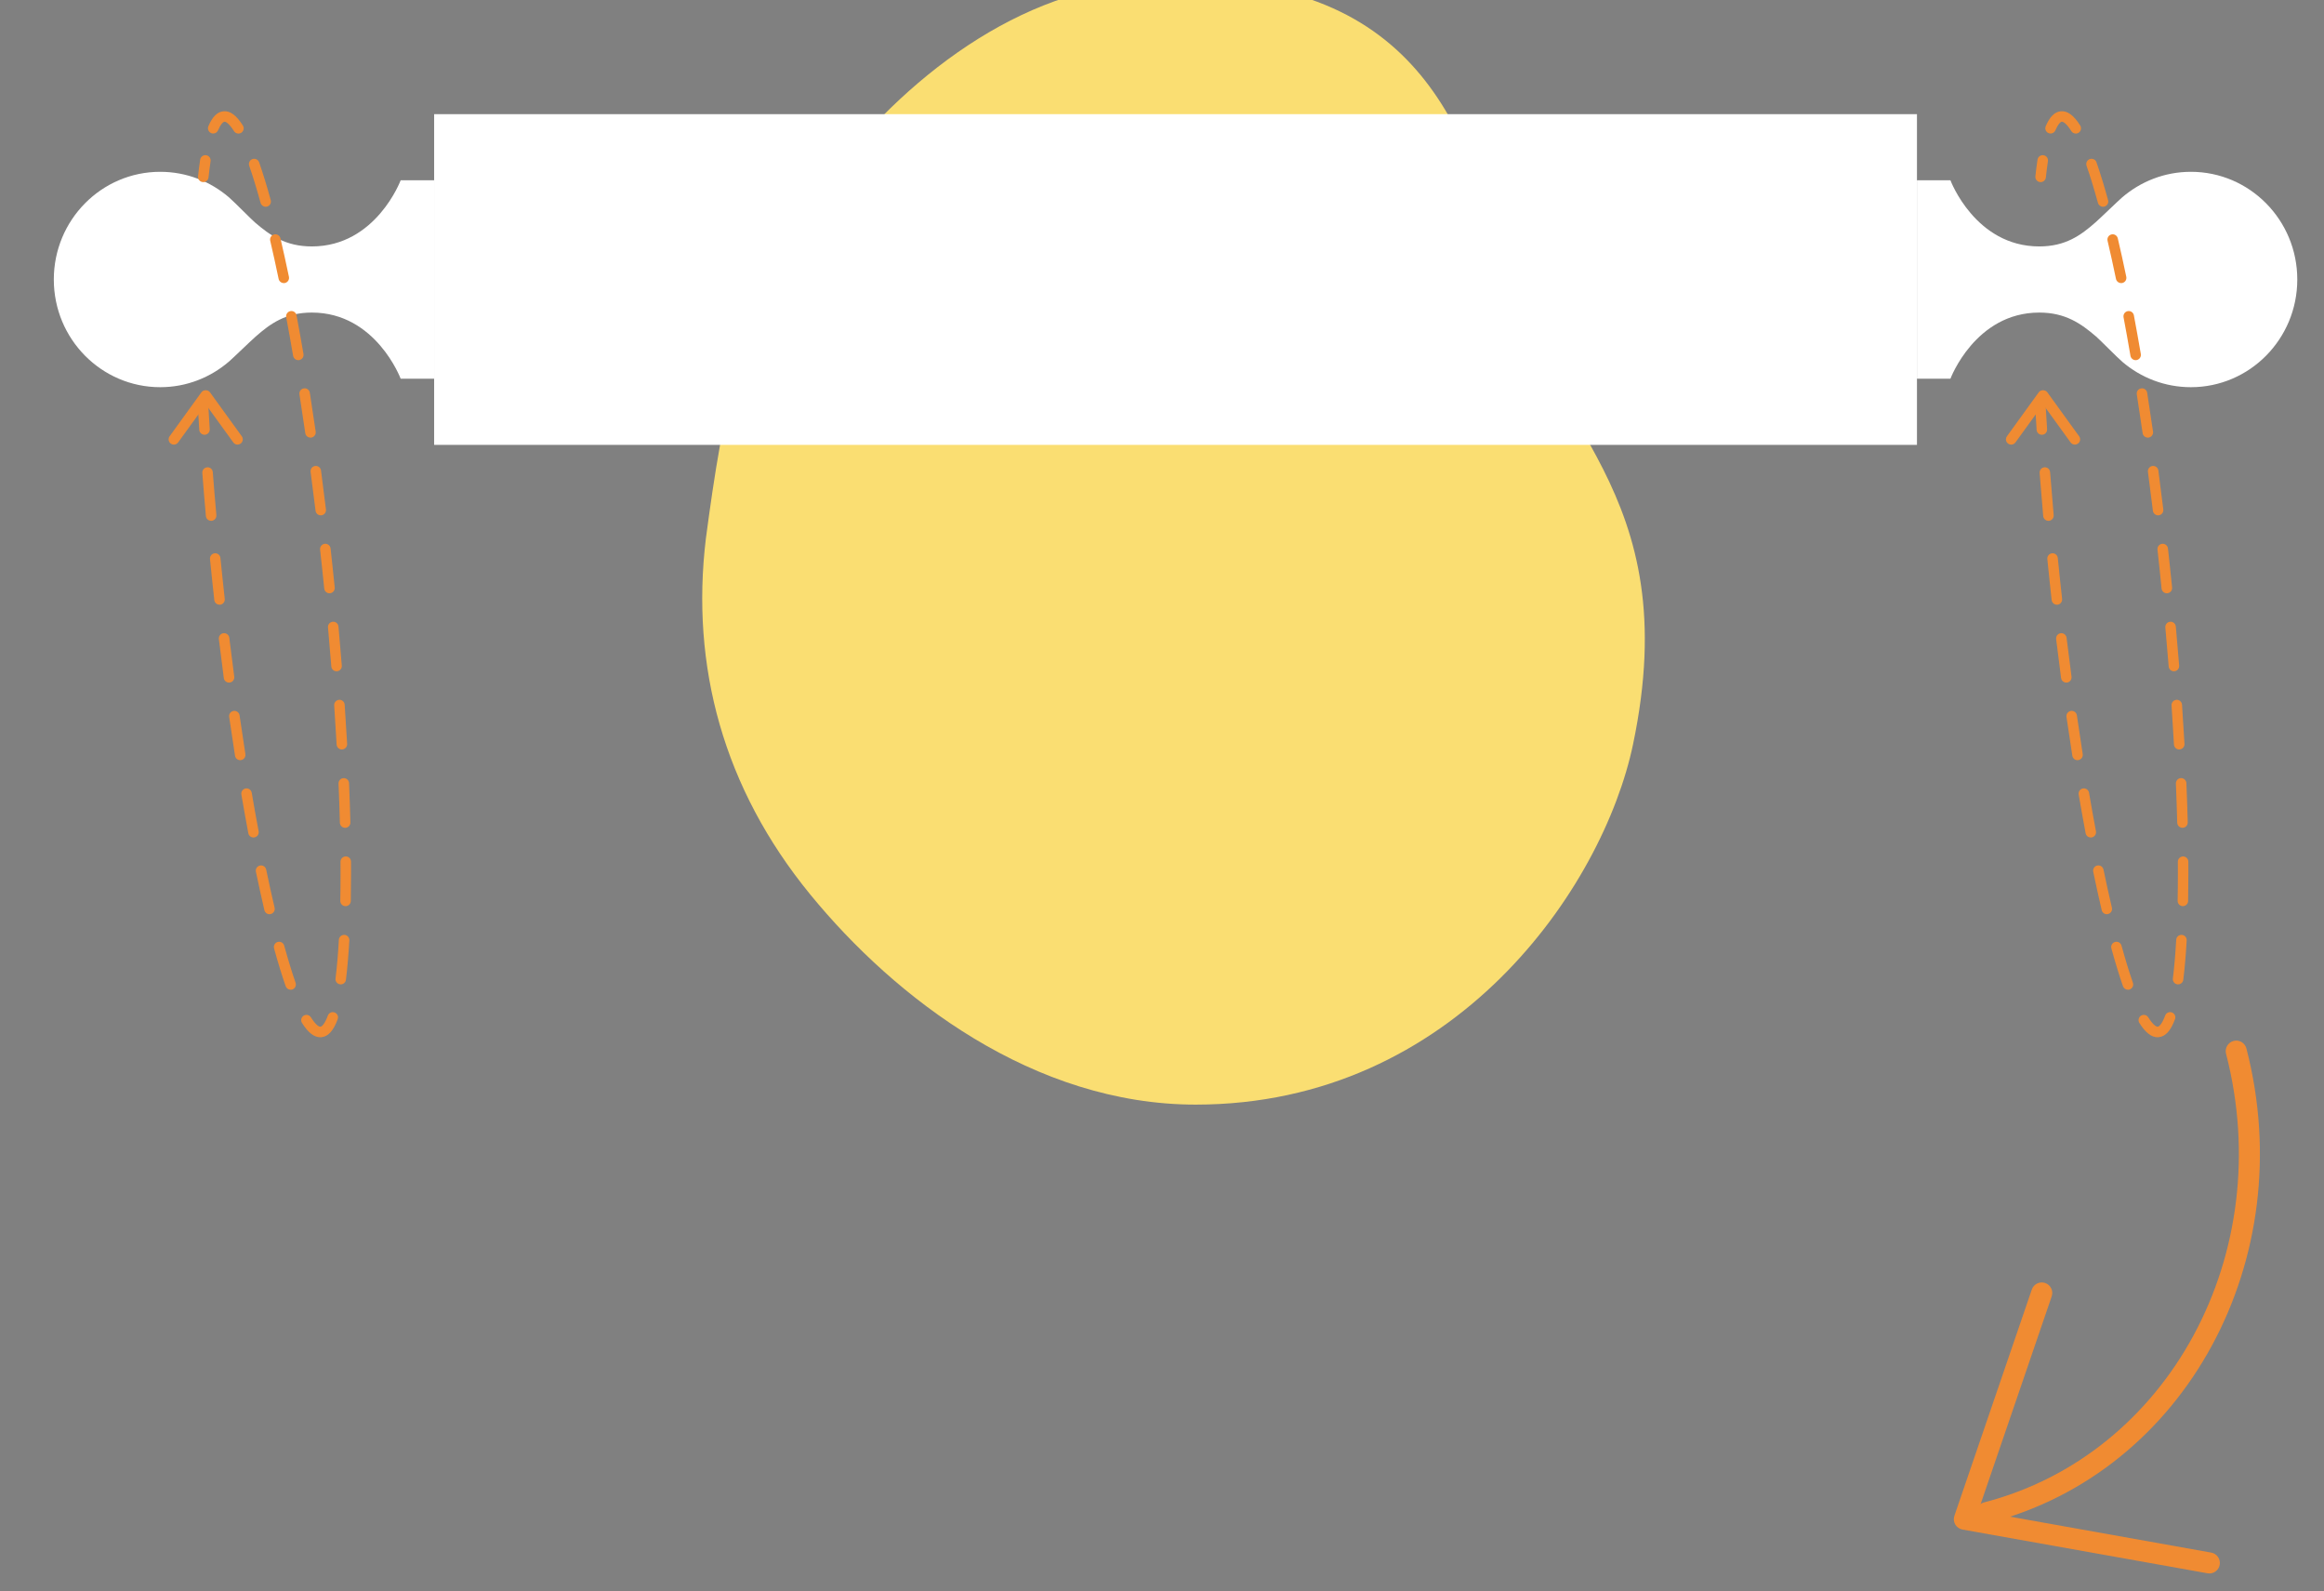
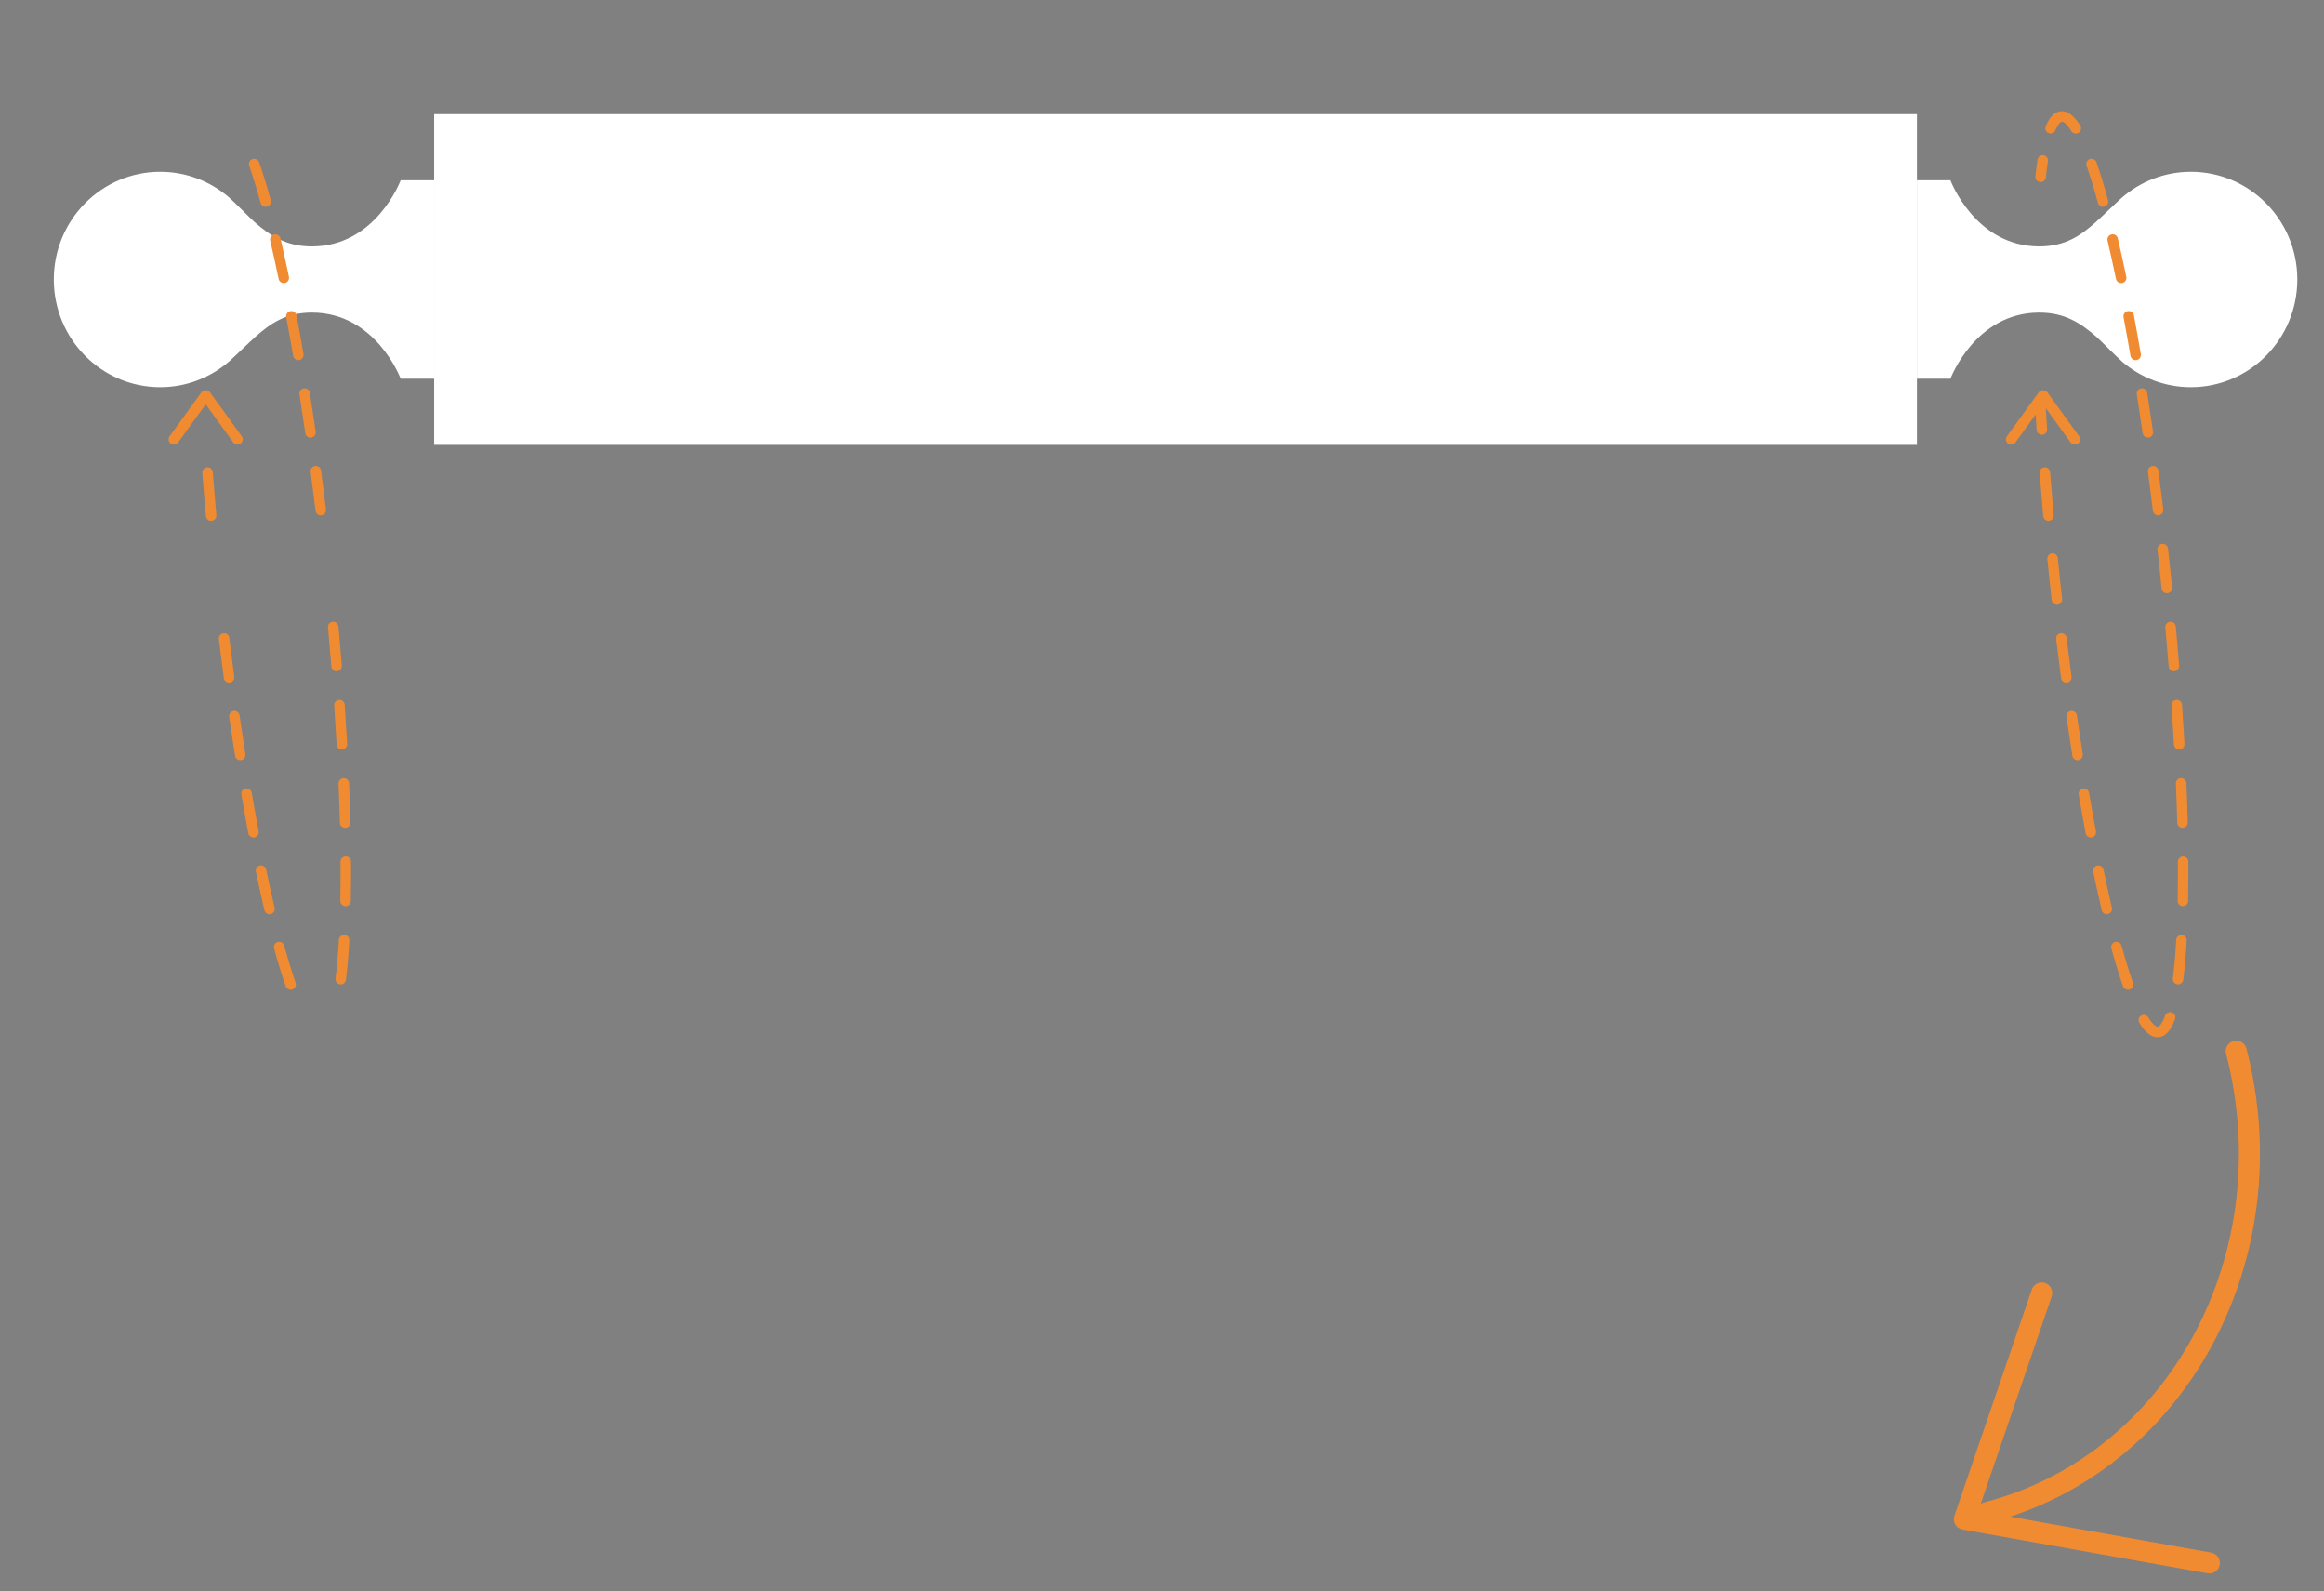
<svg xmlns="http://www.w3.org/2000/svg" viewBox="0 394.725 662.93 453.765" id="Livello_2" style="max-height: 500px" width="662.93" height="453.765">
  <rect x="0" y="394.725" width="662.93" height="453.765" fill="#808080" stroke="none" />
  <defs>
    <style>.cls-1{clip-path:url(#clippath-4);}.cls-1,.cls-2,.cls-3,.cls-4,.cls-5,.cls-6{fill:none;}.cls-2{clip-path:url(#clippath-2);}.cls-7{fill:#fff;}.cls-8{fill:#fade72;}.cls-3{clip-path:url(#clippath-3);}.cls-9{fill:#f08b32;}.cls-5{clip-path:url(#clippath);}.cls-6{clip-path:url(#clippath-1);}.cls-10{fill:#1d1d1b;}</style>
    <clipPath id="clippath">
      <rect height="843.43" width="694.98" class="cls-4" />
    </clipPath>
    <clipPath id="clippath-1">
      <rect height="843.43" width="694.98" class="cls-4" />
    </clipPath>
    <clipPath id="clippath-2">
      <rect height="843.43" width="694.98" class="cls-4" />
    </clipPath>
    <clipPath id="clippath-3">
      <rect height="843.43" width="694.98" class="cls-4" />
    </clipPath>
    <clipPath id="clippath-4">
      <rect height="843.43" width="694.98" class="cls-4" />
    </clipPath>
  </defs>
  <g id="Livello_1-2">
    <g class="cls-5">
      <path d="m566.7,829.08c-1.33,0-2.55-.9-2.9-2.25-.42-1.6.55-3.24,2.15-3.66,52.78-13.65,83.75-71.04,69.04-127.94-.42-1.6.55-3.24,2.15-3.66,1.61-.42,3.24.55,3.66,2.15,15.54,60.1-17.36,120.77-73.34,135.25-.25.07-.5.1-.75.1Z" class="cls-9" />
      <path d="m630.22,843.43c-.18,0-.35-.02-.53-.05l-69.88-12.47c-.86-.15-1.61-.68-2.06-1.43-.44-.75-.54-1.67-.25-2.49l22.08-64.52c.54-1.57,2.24-2.4,3.81-1.87,1.57.54,2.4,2.24,1.87,3.81l-20.95,61.21,66.44,11.86c1.63.29,2.72,1.85,2.43,3.48-.26,1.45-1.52,2.47-2.95,2.47Z" class="cls-9" />
    </g>
    <path d="m56.62,166.68c2.26,0,4.31.51,6.15,1.53,1.84,1.02,3.29,2.43,4.34,4.23,1.05,1.8,1.58,3.82,1.58,6.04s-.53,4.32-1.58,6.15c-1.05,1.83-2.5,3.27-4.34,4.3-1.84,1.04-3.89,1.55-6.15,1.55h-8.15v-23.81h8.15Zm.35,18.98c1.88,0,3.44-.68,4.67-2.04,1.23-1.36,1.85-3.07,1.85-5.13s-.61-3.69-1.83-5.01c-1.22-1.31-2.79-1.97-4.69-1.97h-3.47v14.14h3.47Z" class="cls-10" />
    <path d="m71.82,166.56c.58-.57,1.26-.85,2.06-.85s1.48.29,2.06.85c.58.57.86,1.25.86,2.03s-.29,1.48-.86,2.06-1.26.86-2.06.86-1.48-.29-2.06-.86c-.58-.58-.86-1.26-.86-2.06s.29-1.46.86-2.03Zm-.33,7.23h4.8v16.7h-4.8v-16.7Z" class="cls-10" />
    <path d="m96.18,173.79l-6.91,16.7h-4.08l-6.94-16.7h5.21l3.77,10.18,3.7-10.18h5.25Z" class="cls-10" />
    <path d="m98.47,166.56c.58-.57,1.26-.85,2.06-.85s1.48.29,2.06.85c.58.57.86,1.25.86,2.03s-.29,1.48-.86,2.06-1.26.86-2.06.86-1.48-.29-2.06-.86c-.58-.58-.86-1.26-.86-2.06s.29-1.46.86-2.03Zm-.33,7.23h4.8v16.7h-4.8v-16.7Z" class="cls-10" />
    <path d="m118.67,166.68h4.8v23.81h-4.8v-2.37c-1.22,1.8-2.99,2.71-5.31,2.71-1.42,0-2.72-.39-3.91-1.17-1.19-.78-2.13-1.84-2.81-3.17-.69-1.33-1.03-2.79-1.03-4.36s.34-3.02,1.03-4.36c.69-1.33,1.62-2.38,2.81-3.15,1.19-.77,2.49-1.15,3.91-1.15,2.32,0,4.09.91,5.31,2.72v-9.5Zm-4.18,19.56c1.17,0,2.16-.4,2.97-1.19.81-.79,1.21-1.77,1.21-2.93s-.4-2.12-1.21-2.92c-.81-.8-1.8-1.2-2.97-1.2s-2.14.4-2.96,1.2c-.82.8-1.23,1.77-1.23,2.91s.41,2.12,1.22,2.92,1.8,1.2,2.96,1.2Z" class="cls-10" />
    <path d="m142.82,181.57c0,.59-.03,1.16-.1,1.71h-12.4c.17,1.08.64,1.95,1.41,2.6s1.72.97,2.84.97c.92,0,1.67-.18,2.25-.54.58-.36.94-.84,1.07-1.44h4.7c-.28,1.79-1.13,3.23-2.57,4.32-1.44,1.08-3.21,1.63-5.31,1.63-1.62,0-3.1-.38-4.44-1.15-1.34-.77-2.4-1.83-3.18-3.17s-1.16-2.82-1.16-4.44c0-2.42.84-4.46,2.51-6.12,1.68-1.65,3.73-2.48,6.17-2.48,1.48,0,2.86.35,4.12,1.06,1.26.71,2.26,1.69,3,2.94.74,1.25,1.1,2.62,1.1,4.12Zm-12.27-1.34h7.27c-.07-.83-.43-1.52-1.1-2.08-.66-.55-1.44-.83-2.34-.83-.94,0-1.74.24-2.41.73-.66.49-1.14,1.21-1.43,2.17Z" class="cls-10" />
    <path d="m154.61,173.45c.34,0,.88.07,1.61.2v4.35c-.67-.15-1.26-.23-1.74-.23-1.23,0-2.23.38-3.01,1.14-.78.76-1.17,1.87-1.17,3.35v8.23h-4.8v-16.7h4.8v1.91c1.03-1.49,2.47-2.24,4.32-2.24Z" class="cls-10" />
    <path d="m173.47,181.57c0,.59-.03,1.16-.1,1.71h-12.4c.17,1.08.64,1.95,1.41,2.6s1.72.97,2.84.97c.92,0,1.67-.18,2.25-.54.58-.36.94-.84,1.07-1.44h4.7c-.28,1.79-1.13,3.23-2.57,4.32-1.44,1.08-3.21,1.63-5.31,1.63-1.62,0-3.1-.38-4.44-1.15-1.34-.77-2.4-1.83-3.18-3.17s-1.16-2.82-1.16-4.44c0-2.42.84-4.46,2.51-6.12,1.68-1.65,3.73-2.48,6.17-2.48,1.48,0,2.86.35,4.12,1.06,1.26.71,2.26,1.69,3,2.94.74,1.25,1.1,2.62,1.1,4.12Zm-12.27-1.34h7.27c-.07-.83-.43-1.52-1.1-2.08-.66-.55-1.44-.83-2.34-.83-.94,0-1.74.24-2.41.73-.66.49-1.14,1.21-1.43,2.17Z" class="cls-10" />
    <path d="m187.87,166.68v23.81h-4.8v-23.81h4.8Z" class="cls-10" />
    <path d="m197.31,166.45c0,.52-.28,1.36-.85,2.52l-2.56,4.93h-2.69l1.91-4.9c-.46-.22-.84-.56-1.11-1.03s-.42-.97-.42-1.53c0-.8.28-1.47.83-2.01.55-.54,1.23-.81,2.03-.81s1.49.27,2.03.81c.55.54.82,1.21.82,2.01Z" class="cls-10" />
    <path d="m200.12,166.56c.58-.57,1.26-.85,2.06-.85s1.48.29,2.06.85c.58.57.86,1.25.86,2.03s-.29,1.48-.86,2.06c-.58.58-1.26.86-2.06.86s-1.48-.29-2.06-.86c-.58-.58-.86-1.26-.86-2.06s.29-1.46.86-2.03Zm-.33,7.23h4.8v16.7h-4.8v-16.7Z" class="cls-10" />
    <path d="m227.29,173.45c2.01,0,3.66.61,4.92,1.83,1.27,1.22,1.9,2.83,1.9,4.83v10.38h-4.83v-9.25c0-.98-.26-1.77-.78-2.34-.52-.58-1.21-.86-2.08-.86s-1.57.28-2.15.84c-.58.56-.87,1.35-.87,2.37v9.25h-4.8v-9.25c0-.98-.26-1.77-.78-2.34-.52-.58-1.22-.86-2.11-.86s-1.54.28-2.11.83c-.56.55-.85,1.34-.85,2.37v9.25h-4.8v-16.7h4.8v2.01c1.07-1.56,2.66-2.34,4.76-2.34s3.78.81,4.73,2.44c.5-.73,1.2-1.32,2.11-1.77s1.88-.67,2.92-.67Z" class="cls-10" />
    <path d="m247.55,173.45c1.42,0,2.72.38,3.91,1.15,1.19.77,2.13,1.82,2.81,3.15.69,1.33,1.03,2.79,1.03,4.36s-.34,3.02-1.03,4.36c-.69,1.33-1.62,2.39-2.81,3.17-1.19.78-2.49,1.17-3.91,1.17-2.32,0-4.08-.89-5.28-2.67v7.85h-4.8v-22.21h4.8v2.36c1.21-1.79,2.97-2.69,5.28-2.69Zm-1.1,12.78c1.15,0,2.13-.4,2.94-1.2s1.21-1.77,1.21-2.92-.4-2.11-1.21-2.91c-.81-.8-1.79-1.2-2.94-1.2s-2.16.4-2.97,1.2-1.21,1.77-1.21,2.92.4,2.14,1.21,2.93c.81.79,1.8,1.19,2.97,1.19Z" class="cls-10" />
    <path d="m270.1,173.79h4.8v16.7h-4.8v-2.37c-1.22,1.8-2.99,2.71-5.31,2.71-1.42,0-2.72-.39-3.91-1.17-1.19-.78-2.13-1.84-2.81-3.17-.69-1.33-1.03-2.79-1.03-4.36s.34-3.02,1.03-4.36c.69-1.33,1.62-2.38,2.81-3.15,1.19-.77,2.49-1.15,3.91-1.15,2.32,0,4.09.91,5.31,2.72v-2.39Zm-4.18,12.45c1.17,0,2.16-.4,2.97-1.19.81-.79,1.21-1.77,1.21-2.93s-.4-2.12-1.21-2.92-1.8-1.2-2.97-1.2-2.14.4-2.96,1.2c-.82.8-1.23,1.77-1.23,2.91s.41,2.12,1.22,2.92c.81.8,1.8,1.2,2.96,1.2Z" class="cls-10" />
    <path d="m285.01,190.82c-2.2,0-4-.53-5.39-1.59-1.39-1.06-2.17-2.52-2.33-4.39h4.6c.04.56.34,1.02.88,1.36.54.34,1.21.51,2.01.51.71,0,1.26-.11,1.65-.33.39-.22.59-.53.59-.93,0-.37-.17-.66-.51-.9s-.79-.41-1.34-.52-1.17-.23-1.83-.34c-.67-.11-1.34-.27-2-.46s-1.27-.45-1.83-.76c-.55-.31-1-.77-1.34-1.37-.34-.6-.51-1.33-.51-2.17,0-1.58.6-2.89,1.8-3.93,1.2-1.03,2.81-1.55,4.82-1.55,1.9,0,3.54.49,4.9,1.46,1.36.97,2.14,2.35,2.34,4.12h-4.83c-.03-.44-.28-.82-.73-1.13-.45-.31-1.05-.46-1.78-.46-.58,0-1.04.1-1.39.29-.35.19-.52.48-.52.85,0,.34.17.62.52.82.35.21.8.36,1.35.46s1.16.2,1.83.3,1.33.25,2,.46c.67.21,1.28.49,1.83.84s1,.86,1.35,1.54c.35.68.52,1.48.52,2.42,0,1.53-.64,2.81-1.92,3.84-1.28,1.04-2.86,1.55-4.74,1.55Z" class="cls-10" />
    <path d="m304.48,178.35h-4.1v5.26c0,.86.26,1.51.79,1.94.53.43,1.23.65,2.1.65.46,0,.87-.04,1.21-.13v4.42c-.69.18-1.46.27-2.31.27-2,0-3.6-.62-4.8-1.88-1.2-1.25-1.79-2.98-1.79-5.2v-5.33h-3.1v-4.57h3.1v-4.38h4.8v4.38h4.1v4.57Z" class="cls-10" />
    <path d="m314.37,173.45c1.21,0,2.34.22,3.41.66,1.07.44,1.99,1.05,2.76,1.82.77.77,1.38,1.69,1.83,2.77.45,1.08.67,2.23.67,3.44,0,1.63-.38,3.1-1.14,4.43-.76,1.33-1.8,2.37-3.12,3.11-1.32.75-2.79,1.12-4.41,1.12-2.47,0-4.53-.82-6.19-2.47-1.66-1.65-2.49-3.71-2.49-6.19s.83-4.55,2.49-6.21c1.66-1.66,3.72-2.49,6.19-2.49Zm0,4.58c-1.14,0-2.09.39-2.85,1.17-.76.78-1.14,1.76-1.14,2.95s.38,2.12,1.14,2.91c.76.79,1.71,1.18,2.85,1.18s2.06-.39,2.82-1.18c.76-.79,1.15-1.75,1.15-2.91s-.38-2.17-1.14-2.95c-.76-.78-1.7-1.17-2.83-1.17Z" class="cls-10" />
    <path d="m332.96,166.56c.58-.57,1.26-.85,2.06-.85s1.48.29,2.06.85c.58.57.86,1.25.86,2.03s-.29,1.48-.86,2.06c-.58.58-1.26.86-2.06.86s-1.48-.29-2.06-.86c-.58-.58-.86-1.26-.86-2.06s.29-1.46.86-2.03Zm-.33,7.23h4.8v16.7h-4.8v-16.7Z" class="cls-10" />
    <path d="m350.15,173.45c2.14,0,3.81.67,5.03,2.02s1.83,3.2,1.83,5.57v9.45h-4.8v-8.83c0-1.08-.3-1.96-.9-2.62-.6-.66-1.4-1-2.38-1s-1.8.33-2.4.99c-.6.66-.91,1.54-.91,2.63v8.83h-4.8v-16.7h4.8v2.19c1.11-1.68,2.62-2.52,4.53-2.52Z" class="cls-10" />
    <path d="m374.8,190.75c-2.45,0-4.46-.67-6.03-2.02-1.58-1.34-2.37-3.06-2.37-5.15,0-1.25.36-2.41,1.07-3.48.71-1.07,1.66-1.89,2.85-2.47-.91-.48-1.64-1.16-2.2-2.04-.56-.89-.84-1.8-.84-2.76,0-1.87.71-3.4,2.12-4.6,1.41-1.2,3.21-1.79,5.4-1.79s3.96.6,5.37,1.8c1.41,1.2,2.12,2.73,2.12,4.59,0,.97-.28,1.9-.85,2.79-.56.89-1.31,1.56-2.22,2.01,1.18.53,2.13,1.33,2.85,2.4.71,1.07,1.07,2.25,1.07,3.54,0,2.09-.78,3.81-2.34,5.15s-3.56,2.02-5.99,2.02Zm0-4.45c1.04,0,1.9-.29,2.57-.88.67-.59,1-1.34,1-2.27s-.33-1.68-1-2.27c-.67-.6-1.53-.9-2.57-.9s-1.92.3-2.59.9-1.01,1.36-1.01,2.27.33,1.69,1,2.27c.67.59,1.54.88,2.6.88Zm-2.09-11.36c.54.46,1.24.69,2.09.69s1.54-.23,2.08-.69c.53-.46.79-1.05.78-1.78.01-.73-.25-1.33-.78-1.79s-1.22-.7-2.08-.7-1.55.23-2.09.7-.81,1.06-.8,1.79c-.01.73.25,1.33.8,1.78Z" class="cls-10" />
    <path d="m402.62,173.45c1.42,0,2.72.38,3.91,1.15,1.19.77,2.13,1.82,2.81,3.15.69,1.33,1.03,2.79,1.03,4.36s-.34,3.02-1.03,4.36c-.69,1.33-1.62,2.39-2.81,3.17-1.19.78-2.49,1.17-3.91,1.17-2.32,0-4.08-.89-5.28-2.67v7.85h-4.8v-22.21h4.8v2.36c1.21-1.79,2.97-2.69,5.28-2.69Zm-1.1,12.78c1.15,0,2.13-.4,2.94-1.2s1.21-1.77,1.21-2.92-.4-2.11-1.21-2.91c-.81-.8-1.79-1.2-2.94-1.2s-2.16.4-2.97,1.2-1.21,1.77-1.21,2.92.4,2.14,1.21,2.93c.81.79,1.8,1.19,2.97,1.19Z" class="cls-10" />
    <path d="m425.11,173.79h4.8v16.7h-4.8v-2.37c-1.22,1.8-2.99,2.71-5.31,2.71-1.42,0-2.72-.39-3.91-1.17-1.19-.78-2.13-1.84-2.81-3.17-.69-1.33-1.03-2.79-1.03-4.36s.34-3.02,1.03-4.36c.69-1.33,1.62-2.38,2.81-3.15,1.19-.77,2.49-1.15,3.91-1.15,2.32,0,4.09.91,5.31,2.72v-2.39Zm-4.18,12.45c1.17,0,2.16-.4,2.97-1.19.81-.79,1.21-1.77,1.21-2.93s-.4-2.12-1.21-2.92-1.8-1.2-2.97-1.2-2.14.4-2.96,1.2c-.82.8-1.23,1.77-1.23,2.91s.41,2.12,1.22,2.92c.81.8,1.8,1.2,2.96,1.2Z" class="cls-10" />
    <path d="m438.05,166.68v23.81h-4.8v-23.81h4.8Z" class="cls-10" />
-     <path d="m446.23,166.68v23.81h-4.8v-23.81h4.8Z" class="cls-10" />
    <path d="m449.95,166.56c.58-.57,1.26-.85,2.06-.85s1.48.29,2.06.85c.58.57.86,1.25.86,2.03s-.29,1.48-.86,2.06c-.58.58-1.26.86-2.06.86s-1.48-.29-2.06-.86c-.58-.58-.86-1.26-.86-2.06s.29-1.46.86-2.03Zm-.33,7.23h4.8v16.7h-4.8v-16.7Z" class="cls-10" />
    <path d="m467.13,173.45c2.14,0,3.81.67,5.03,2.02s1.83,3.2,1.83,5.57v9.45h-4.8v-8.83c0-1.08-.3-1.96-.9-2.62-.6-.66-1.4-1-2.38-1s-1.8.33-2.4.99c-.6.66-.91,1.54-.91,2.63v8.83h-4.8v-16.7h4.8v2.19c1.11-1.68,2.62-2.52,4.53-2.52Z" class="cls-10" />
    <path d="m493.53,181.57c0,.59-.03,1.16-.1,1.71h-12.4c.17,1.08.64,1.95,1.41,2.6s1.72.97,2.84.97c.92,0,1.67-.18,2.25-.54.58-.36.94-.84,1.07-1.44h4.7c-.28,1.79-1.13,3.23-2.57,4.32-1.44,1.08-3.21,1.63-5.31,1.63-1.62,0-3.1-.38-4.44-1.15-1.34-.77-2.4-1.83-3.18-3.17s-1.16-2.82-1.16-4.44c0-2.42.84-4.46,2.51-6.12,1.68-1.65,3.73-2.48,6.17-2.48,1.48,0,2.86.35,4.12,1.06,1.26.71,2.26,1.69,3,2.94.74,1.25,1.1,2.62,1.1,4.12Zm-12.27-1.34h7.27c-.07-.83-.43-1.52-1.1-2.08-.66-.55-1.44-.83-2.34-.83-.94,0-1.74.24-2.41.73-.66.49-1.14,1.21-1.43,2.17Z" class="cls-10" />
    <path d="m514.51,173.79h4.8v16.7h-4.8v-2.21c-1.05,1.69-2.56,2.54-4.52,2.54-2.14,0-3.82-.67-5.04-2.03-1.22-1.35-1.83-3.21-1.83-5.58v-9.43h4.8v8.82c0,1.11.3,1.99.9,2.65.6.66,1.4.99,2.41.99s1.78-.33,2.38-.99c.6-.66.9-1.54.9-2.65v-8.82Z" class="cls-10" />
    <path d="m535.02,173.75h4.8v16.02c0,1.54-.39,2.89-1.16,4.05s-1.81,2.04-3.11,2.64c-1.3.6-2.76.9-4.38.9-.69,0-1.38-.05-2.07-.15-.69-.1-1.44-.29-2.23-.58-.8-.29-1.5-.65-2.11-1.1-.61-.44-1.13-1.04-1.56-1.8-.43-.76-.67-1.62-.73-2.6h4.8c.07.72.45,1.27,1.16,1.66.71.39,1.57.58,2.57.58,1.07,0,2.01-.32,2.81-.96.8-.64,1.2-1.46,1.2-2.44v-2.41c-1.2,1.75-2.97,2.62-5.31,2.62-1.42,0-2.72-.38-3.91-1.13-1.19-.75-2.13-1.77-2.81-3.05-.69-1.28-1.03-2.68-1.03-4.18s.34-2.92,1.03-4.2c.69-1.28,1.62-2.3,2.81-3.05,1.19-.75,2.49-1.12,3.91-1.12,2.35,0,4.12.87,5.31,2.62v-2.32Zm-4.18,12c1.17,0,2.16-.38,2.97-1.13.81-.75,1.21-1.69,1.21-2.81s-.4-2.06-1.21-2.83c-.81-.77-1.8-1.15-2.97-1.15s-2.14.39-2.96,1.16c-.82.77-1.23,1.72-1.23,2.82s.41,2.03,1.22,2.79c.81.76,1.8,1.15,2.96,1.15Z" class="cls-10" />
    <path d="m554.54,173.79h4.8v16.7h-4.8v-2.21c-1.05,1.69-2.56,2.54-4.52,2.54-2.14,0-3.82-.67-5.04-2.03-1.22-1.35-1.83-3.21-1.83-5.58v-9.43h4.8v8.82c0,1.11.3,1.99.9,2.65.6.66,1.4.99,2.41.99s1.78-.33,2.38-.99c.6-.66.9-1.54.9-2.65v-8.82Z" class="cls-10" />
    <path d="m575.04,173.79h4.8v16.7h-4.8v-2.37c-1.22,1.8-2.99,2.71-5.31,2.71-1.42,0-2.72-.39-3.91-1.17-1.19-.78-2.13-1.84-2.81-3.17-.69-1.33-1.03-2.79-1.03-4.36s.34-3.02,1.03-4.36c.69-1.33,1.62-2.38,2.81-3.15,1.19-.77,2.49-1.15,3.91-1.15,2.32,0,4.09.91,5.31,2.72v-2.39Zm-4.18,12.45c1.17,0,2.16-.4,2.97-1.19.81-.79,1.21-1.77,1.21-2.93s-.4-2.12-1.21-2.92-1.8-1.2-2.97-1.2-2.14.4-2.96,1.2c-.82.8-1.23,1.77-1.23,2.91s.41,2.12,1.22,2.92c.81.8,1.8,1.2,2.96,1.2Z" class="cls-10" />
    <path d="m587.97,166.68v23.81h-4.8v-23.81h4.8Z" class="cls-10" />
    <path d="m591.69,166.56c.58-.57,1.26-.85,2.06-.85s1.48.29,2.06.85c.58.57.86,1.25.86,2.03s-.29,1.48-.86,2.06c-.58.58-1.26.86-2.06.86s-1.48-.29-2.06-.86c-.58-.58-.86-1.26-.86-2.06s.29-1.46.86-2.03Zm-.33,7.23h4.8v16.7h-4.8v-16.7Z" class="cls-10" />
    <path d="m622.58,181.72c0,.5-.01.81-.03.95h-13.85c.12,1.77.73,3.2,1.83,4.28,1.1,1.08,2.51,1.63,4.23,1.63,1.33,0,2.47-.3,3.43-.9.96-.6,1.55-1.41,1.77-2.42h2.49c-.32,1.67-1.2,3.02-2.62,4.03-1.43,1.02-3.14,1.53-5.13,1.53-2.4,0-4.41-.83-6.02-2.49-1.61-1.66-2.42-3.73-2.42-6.21s.81-4.39,2.44-6.03,3.61-2.47,5.96-2.47c1.47,0,2.81.35,4.02,1.04,1.21.69,2.16,1.66,2.86,2.9.7,1.24,1.05,2.63,1.05,4.17Zm-13.76-1.16h11.11c-.12-1.37-.68-2.5-1.67-3.38-.99-.88-2.22-1.32-3.69-1.32s-2.71.43-3.75,1.28c-1.04.85-1.7,1.99-1.99,3.42Z" class="cls-10" />
    <path d="m27.31,244.81c-2.2,0-4-.53-5.39-1.59-1.39-1.06-2.17-2.52-2.33-4.39h4.6c.04.56.34,1.02.88,1.36.54.34,1.21.51,2.01.51.71,0,1.26-.11,1.65-.33.39-.22.59-.53.59-.93,0-.37-.17-.66-.51-.9-.34-.23-.79-.41-1.34-.52-.55-.12-1.17-.23-1.83-.34-.67-.11-1.34-.27-2-.46s-1.27-.45-1.83-.76c-.55-.31-1-.77-1.34-1.37-.34-.6-.51-1.33-.51-2.17,0-1.58.6-2.89,1.8-3.93,1.2-1.03,2.81-1.55,4.82-1.55,1.9,0,3.54.49,4.9,1.46,1.36.97,2.14,2.35,2.34,4.12h-4.83c-.03-.44-.28-.82-.73-1.13-.45-.31-1.05-.46-1.78-.46-.58,0-1.04.1-1.39.29-.35.19-.52.48-.52.85,0,.34.17.62.52.82.35.21.8.36,1.35.46.55.1,1.16.2,1.83.3s1.33.25,2,.46c.67.21,1.28.49,1.83.84.55.35,1,.86,1.35,1.54.35.68.52,1.48.52,2.42,0,1.53-.64,2.81-1.92,3.84-1.28,1.04-2.86,1.55-4.74,1.55Z" class="cls-10" />
    <path d="m46.81,232.34h-4.1v5.26c0,.86.26,1.51.79,1.94.53.43,1.23.65,2.1.65.46,0,.87-.04,1.21-.13v4.42c-.69.18-1.46.27-2.31.27-2,0-3.6-.62-4.8-1.88-1.2-1.25-1.79-2.98-1.79-5.2v-5.33h-3.1v-4.57h3.1v-4.38h4.8v4.38h4.1v4.57Z" class="cls-10" />
    <path d="m64.92,235.57c0,.59-.03,1.16-.1,1.71h-12.4c.17,1.08.64,1.95,1.41,2.6.77.65,1.72.97,2.84.97.92,0,1.67-.18,2.25-.54.58-.36.94-.84,1.07-1.44h4.7c-.28,1.79-1.13,3.23-2.57,4.32-1.44,1.08-3.21,1.63-5.31,1.63-1.62,0-3.1-.38-4.44-1.15-1.34-.77-2.4-1.83-3.18-3.17-.77-1.34-1.16-2.82-1.16-4.44,0-2.42.84-4.46,2.52-6.12,1.68-1.65,3.73-2.48,6.17-2.48,1.48,0,2.86.35,4.12,1.06,1.26.71,2.26,1.69,3,2.94.74,1.25,1.1,2.62,1.1,4.12Zm-12.27-1.34h7.27c-.07-.83-.43-1.52-1.1-2.08-.66-.55-1.44-.83-2.34-.83-.94,0-1.74.24-2.41.73-.66.49-1.14,1.21-1.43,2.17Z" class="cls-10" />
    <path d="m76.92,227.45c2.14,0,3.81.67,5.03,2.02,1.22,1.34,1.83,3.2,1.83,5.57v9.45h-4.8v-8.83c0-1.08-.3-1.96-.9-2.62-.6-.66-1.4-1-2.38-1s-1.8.33-2.4.99c-.6.66-.9,1.54-.9,2.63v8.83h-4.8v-16.7h4.8v2.19c1.11-1.68,2.62-2.52,4.53-2.52Z" class="cls-10" />
    <path d="m99.49,220.67h4.8v23.81h-4.8v-2.37c-1.22,1.8-2.99,2.71-5.31,2.71-1.42,0-2.72-.39-3.91-1.17-1.19-.78-2.13-1.84-2.81-3.17-.69-1.33-1.03-2.79-1.03-4.36s.34-3.02,1.03-4.36c.69-1.33,1.62-2.38,2.81-3.15,1.19-.77,2.49-1.15,3.91-1.15,2.32,0,4.09.91,5.31,2.72v-9.5Zm-4.18,19.56c1.17,0,2.16-.4,2.97-1.19.81-.79,1.21-1.77,1.21-2.93s-.4-2.12-1.21-2.92c-.81-.8-1.8-1.2-2.97-1.2s-2.14.4-2.96,1.2c-.82.8-1.23,1.77-1.23,2.91s.41,2.12,1.22,2.92,1.8,1.2,2.96,1.2Z" class="cls-10" />
    <path d="m123.64,235.57c0,.59-.03,1.16-.1,1.71h-12.4c.17,1.08.64,1.95,1.41,2.6.77.65,1.72.97,2.84.97.92,0,1.67-.18,2.25-.54.58-.36.94-.84,1.07-1.44h4.7c-.28,1.79-1.13,3.23-2.57,4.32-1.44,1.08-3.21,1.63-5.31,1.63-1.62,0-3.1-.38-4.44-1.15-1.34-.77-2.4-1.83-3.18-3.17-.77-1.34-1.16-2.82-1.16-4.44,0-2.42.84-4.46,2.52-6.12,1.68-1.65,3.73-2.48,6.17-2.48,1.48,0,2.86.35,4.12,1.06,1.26.71,2.26,1.69,3,2.94.74,1.25,1.1,2.62,1.1,4.12Zm-12.27-1.34h7.27c-.07-.83-.43-1.52-1.1-2.08-.66-.55-1.44-.83-2.34-.83-.94,0-1.74.24-2.41.73-.66.49-1.14,1.21-1.43,2.17Z" class="cls-10" />
    <path d="m135.42,227.45c.34,0,.88.07,1.61.2v4.35c-.67-.15-1.26-.23-1.74-.23-1.23,0-2.23.38-3.01,1.14-.78.76-1.17,1.87-1.17,3.35v8.23h-4.8v-16.7h4.8v1.91c1.03-1.49,2.47-2.24,4.32-2.24Z" class="cls-10" />
    <path d="m154.29,235.57c0,.59-.03,1.16-.1,1.71h-12.4c.17,1.08.64,1.95,1.41,2.6s1.72.97,2.84.97c.92,0,1.67-.18,2.25-.54.58-.36.94-.84,1.07-1.44h4.7c-.28,1.79-1.13,3.23-2.57,4.32-1.44,1.08-3.21,1.63-5.31,1.63-1.62,0-3.1-.38-4.44-1.15-1.34-.77-2.4-1.83-3.18-3.17s-1.16-2.82-1.16-4.44c0-2.42.84-4.46,2.51-6.12,1.68-1.65,3.73-2.48,6.17-2.48,1.48,0,2.86.35,4.12,1.06,1.26.71,2.26,1.69,3,2.94.74,1.25,1.1,2.62,1.1,4.12Zm-12.27-1.34h7.27c-.07-.83-.43-1.52-1.1-2.08-.66-.55-1.44-.83-2.34-.83-.94,0-1.74.24-2.41.73-.66.49-1.14,1.21-1.43,2.17Z" class="cls-10" />
    <path d="m172.08,244.81c-2.4,0-4.42-.83-6.07-2.48-1.64-1.65-2.46-3.69-2.46-6.12s.82-4.46,2.46-6.12c1.64-1.65,3.67-2.48,6.07-2.48,1.87,0,3.54.55,5,1.64,1.46,1.09,2.35,2.46,2.66,4.11h-2.52c-.28-.98-.9-1.8-1.86-2.43-.96-.64-2.05-.95-3.27-.95-1.72,0-3.16.6-4.33,1.79s-1.76,2.68-1.76,4.45.59,3.24,1.76,4.45c1.17,1.21,2.62,1.81,4.33,1.81,1.23,0,2.33-.33,3.31-1,.98-.66,1.58-1.52,1.82-2.57h2.52c-.25,1.73-1.12,3.14-2.58,4.25-1.47,1.11-3.16,1.66-5.07,1.66Z" class="cls-10" />
    <path d="m184.7,230.09c1.64-1.65,3.67-2.48,6.07-2.48s4.43.83,6.08,2.48c1.66,1.65,2.48,3.69,2.48,6.12s-.83,4.46-2.48,6.12c-1.65,1.65-3.68,2.48-6.08,2.48s-4.42-.83-6.07-2.48c-1.64-1.65-2.46-3.69-2.46-6.12s.82-4.46,2.46-6.12Zm6.07-.12c-1.72,0-3.16.6-4.33,1.79s-1.76,2.68-1.76,4.45.59,3.24,1.76,4.45c1.17,1.21,2.62,1.81,4.33,1.81s3.17-.61,4.35-1.82,1.78-2.69,1.78-4.44-.59-3.24-1.77-4.44c-1.18-1.2-2.63-1.8-4.36-1.8Z" class="cls-10" />
    <path d="m211.24,227.61c2.14,0,3.83.66,5.09,1.98,1.26,1.32,1.88,3.11,1.88,5.37v9.51h-2.49v-9.28c0-1.58-.46-2.85-1.37-3.8-.91-.95-2.12-1.43-3.63-1.43s-2.79.48-3.73,1.44c-.94.96-1.4,2.22-1.4,3.79v9.28h-2.49v-16.52h2.49v3.22c.53-1.13,1.28-2.01,2.26-2.63.97-.62,2.1-.94,3.39-.94Z" class="cls-10" />
    <path d="m243.76,227.96h2.49v16.52h-2.49v-3.2c-.53,1.12-1.28,1.99-2.25,2.61-.97.62-2.1.93-3.4.93-2.12,0-3.82-.66-5.08-1.99s-1.89-3.11-1.89-5.35v-9.51h2.49v9.25c0,1.6.45,2.88,1.36,3.83.91.95,2.12,1.43,3.64,1.43s2.81-.48,3.74-1.43c.93-.95,1.39-2.23,1.39-3.83v-9.25Z" class="cls-10" />
    <path d="m259.13,227.61c2.14,0,3.83.66,5.09,1.98,1.26,1.32,1.88,3.11,1.88,5.37v9.51h-2.49v-9.28c0-1.58-.46-2.85-1.37-3.8-.91-.95-2.12-1.43-3.63-1.43s-2.79.48-3.73,1.44c-.94.96-1.4,2.22-1.4,3.79v9.28h-2.49v-16.52h2.49v3.22c.53-1.13,1.28-2.01,2.26-2.63.97-.62,2.1-.94,3.39-.94Z" class="cls-10" />
    <path d="m298.33,227.61c2.06,0,3.69.62,4.91,1.87,1.21,1.25,1.82,2.95,1.82,5.1v9.89h-2.47v-9.45c0-1.58-.41-2.82-1.24-3.72-.82-.9-1.96-1.34-3.39-1.34-.59,0-1.15.09-1.68.28-.53.19-1.03.48-1.49.86-.46.39-.83.92-1.1,1.59-.27.68-.41,1.45-.41,2.32v9.45h-2.47v-9.45c0-1.58-.41-2.82-1.24-3.72-.83-.9-1.96-1.34-3.4-1.34-.58,0-1.13.09-1.65.27-.53.18-1.02.46-1.48.85-.46.38-.83.91-1.1,1.59-.28.68-.42,1.46-.42,2.36v9.45h-2.49v-16.52h2.49v2.86c.54-1.08,1.3-1.89,2.27-2.42.97-.53,2.01-.79,3.12-.79,2.84,0,4.74,1.19,5.69,3.57.46-1.13,1.22-2.01,2.26-2.63,1.04-.62,2.19-.94,3.45-.94Z" class="cls-10" />
    <path d="m323.74,227.96h2.49v16.52h-2.49v-3.83c-.61,1.33-1.49,2.35-2.65,3.08-1.16.73-2.52,1.09-4.08,1.09s-2.87-.38-4.12-1.15c-1.26-.76-2.25-1.81-2.98-3.14s-1.1-2.78-1.1-4.35.37-3.02,1.1-4.33c.73-1.32,1.72-2.35,2.98-3.1,1.26-.75,2.63-1.13,4.12-1.13s2.92.36,4.08,1.09c1.16.73,2.04,1.75,2.64,3.06v-3.8Zm-6.26,14.51c1.8,0,3.3-.59,4.48-1.78,1.18-1.19,1.78-2.69,1.78-4.51s-.59-3.3-1.78-4.48c-1.18-1.18-2.68-1.78-4.48-1.78s-3.22.61-4.42,1.83c-1.2,1.22-1.8,2.7-1.8,4.43s.6,3.26,1.8,4.47c1.2,1.21,2.67,1.82,4.42,1.82Z" class="cls-10" />
    <path d="m339.47,230.27h-4.62v8.63c0,2.29,1.16,3.44,3.47,3.44.46,0,.85-.04,1.15-.13v2.27c-.5.11-1.03.17-1.59.17-1.73,0-3.08-.48-4.05-1.44-.97-.96-1.46-2.38-1.46-4.27v-8.67h-3.25v-2.31h3.25v-4.57h2.49v4.57h4.62v2.31Z" class="cls-10" />
    <path d="m351.42,230.27h-4.62v8.63c0,2.29,1.16,3.44,3.47,3.44.46,0,.85-.04,1.15-.13v2.27c-.5.11-1.03.17-1.59.17-1.73,0-3.08-.48-4.05-1.44-.97-.96-1.46-2.38-1.46-4.27v-8.67h-3.25v-2.31h3.25v-4.57h2.49v4.57h4.62v2.31Z" class="cls-10" />
    <path d="m369.09,235.71c0,.5-.01.81-.03.95h-13.85c.12,1.77.73,3.2,1.83,4.28,1.1,1.08,2.51,1.63,4.23,1.63,1.33,0,2.47-.3,3.43-.9.96-.6,1.55-1.41,1.77-2.42h2.49c-.32,1.67-1.2,3.02-2.62,4.03-1.43,1.02-3.14,1.53-5.13,1.53-2.4,0-4.41-.83-6.02-2.49-1.61-1.66-2.42-3.73-2.42-6.21s.81-4.39,2.44-6.03,3.61-2.47,5.96-2.47c1.47,0,2.81.35,4.02,1.04,1.21.69,2.16,1.66,2.86,2.9.7,1.24,1.05,2.63,1.05,4.17Zm-13.76-1.16h11.11c-.12-1.37-.68-2.5-1.67-3.38-.99-.88-2.22-1.32-3.69-1.32s-2.71.43-3.75,1.28c-1.04.85-1.7,1.99-1.99,3.42Z" class="cls-10" />
    <path d="m380.03,227.61c.43,0,.95.07,1.54.2v2.32c-.54-.19-1.08-.28-1.61-.28-1.29,0-2.38.46-3.26,1.37-.88.91-1.32,2.07-1.32,3.46v9.79h-2.49v-16.52h2.49v2.64c.49-.93,1.13-1.66,1.94-2.19s1.71-.8,2.71-.8Z" class="cls-10" />
    <path d="m398.76,235.71c0,.5-.01.81-.03.95h-13.85c.12,1.77.73,3.2,1.83,4.28,1.1,1.08,2.51,1.63,4.23,1.63,1.33,0,2.47-.3,3.43-.9.96-.6,1.55-1.41,1.77-2.42h2.49c-.32,1.67-1.2,3.02-2.62,4.03-1.43,1.02-3.14,1.53-5.13,1.53-2.4,0-4.41-.83-6.02-2.49-1.61-1.66-2.42-3.73-2.42-6.21s.81-4.39,2.44-6.03,3.61-2.47,5.96-2.47c1.47,0,2.81.35,4.02,1.04,1.21.69,2.16,1.66,2.86,2.9.7,1.24,1.05,2.63,1.05,4.17Zm-13.76-1.16h11.11c-.12-1.37-.68-2.5-1.67-3.38-.99-.88-2.22-1.32-3.69-1.32s-2.71.43-3.75,1.28c-1.04.85-1.7,1.99-1.99,3.42Z" class="cls-10" />
    <path d="m404.98,220.67v23.81h-2.49v-23.81h2.49Z" class="cls-10" />
    <path d="m412.22,220.67v23.81h-2.49v-23.81h2.49Z" class="cls-10" />
    <path d="m417.98,230.09c1.64-1.65,3.67-2.48,6.07-2.48s4.43.83,6.08,2.48c1.66,1.65,2.48,3.69,2.48,6.12s-.83,4.46-2.48,6.12c-1.65,1.65-3.68,2.48-6.08,2.48s-4.42-.83-6.07-2.48c-1.64-1.65-2.46-3.69-2.46-6.12s.82-4.46,2.46-6.12Zm6.07-.12c-1.72,0-3.16.6-4.33,1.79s-1.76,2.68-1.76,4.45.59,3.24,1.76,4.45c1.17,1.21,2.62,1.81,4.33,1.81s3.17-.61,4.35-1.82,1.78-2.69,1.78-4.44-.59-3.24-1.77-4.44c-1.18-1.2-2.63-1.8-4.36-1.8Z" class="cls-10" />
    <path d="m452.19,222.58c-2.31,0-3.47,1.13-3.47,3.4v1.98h4.67v2.31h-4.67v14.21h-2.47v-14.21h-3.27v-2.31h3.27v-2.01c0-1.87.49-3.28,1.46-4.24.97-.96,2.32-1.44,4.03-1.44.56,0,1.11.06,1.64.17v2.27c-.34-.09-.74-.13-1.2-.13Z" class="cls-10" />
    <path d="m456.3,230.09c1.64-1.65,3.67-2.48,6.07-2.48s4.43.83,6.08,2.48c1.66,1.65,2.48,3.69,2.48,6.12s-.83,4.46-2.48,6.12c-1.65,1.65-3.68,2.48-6.08,2.48s-4.42-.83-6.07-2.48c-1.64-1.65-2.46-3.69-2.46-6.12s.82-4.46,2.46-6.12Zm6.07-.12c-1.72,0-3.16.6-4.33,1.79s-1.76,2.68-1.76,4.45.59,3.24,1.76,4.45c1.17,1.21,2.62,1.81,4.33,1.81s3.17-.61,4.35-1.82,1.78-2.69,1.78-4.44-.59-3.24-1.77-4.44c-1.18-1.2-2.63-1.8-4.36-1.8Z" class="cls-10" />
    <path d="m481.85,227.61c.43,0,.95.07,1.54.2v2.32c-.54-.19-1.08-.28-1.61-.28-1.29,0-2.38.46-3.26,1.37-.88.91-1.32,2.07-1.32,3.46v9.79h-2.49v-16.52h2.49v2.64c.49-.93,1.13-1.66,1.94-2.19s1.71-.8,2.71-.8Z" class="cls-10" />
    <path d="m505.89,227.61c2.06,0,3.69.62,4.91,1.87,1.21,1.25,1.82,2.95,1.82,5.1v9.89h-2.47v-9.45c0-1.58-.41-2.82-1.24-3.72-.82-.9-1.96-1.34-3.39-1.34-.59,0-1.15.09-1.68.28-.53.19-1.03.48-1.49.86-.46.39-.83.92-1.1,1.59-.27.68-.41,1.45-.41,2.32v9.45h-2.47v-9.45c0-1.58-.41-2.82-1.24-3.72-.83-.9-1.96-1.34-3.4-1.34-.58,0-1.13.09-1.65.27-.53.18-1.02.46-1.48.85-.46.38-.83.91-1.1,1.59-.28.68-.42,1.46-.42,2.36v9.45h-2.49v-16.52h2.49v2.86c.54-1.08,1.3-1.89,2.27-2.42.97-.53,2.01-.79,3.12-.79,2.84,0,4.74,1.19,5.69,3.57.46-1.13,1.22-2.01,2.26-2.63,1.04-.62,2.19-.94,3.45-.94Z" class="cls-10" />
    <path d="m531.3,227.96h2.49v16.52h-2.49v-3.83c-.61,1.33-1.49,2.35-2.65,3.08-1.16.73-2.52,1.09-4.08,1.09s-2.87-.38-4.12-1.15c-1.26-.76-2.25-1.81-2.98-3.14s-1.1-2.78-1.1-4.35.37-3.02,1.1-4.33c.73-1.32,1.72-2.35,2.98-3.1,1.26-.75,2.63-1.13,4.12-1.13s2.92.36,4.08,1.09c1.16.73,2.04,1.75,2.64,3.06v-3.8Zm-6.26,14.51c1.8,0,3.3-.59,4.48-1.78,1.18-1.19,1.78-2.69,1.78-4.51s-.59-3.3-1.78-4.48c-1.18-1.18-2.68-1.78-4.48-1.78s-3.22.61-4.42,1.83c-1.2,1.22-1.8,2.7-1.8,4.43s.6,3.26,1.8,4.47c1.2,1.21,2.67,1.82,4.42,1.82Z" class="cls-10" />
    <path d="m546.66,227.61c2.14,0,3.83.66,5.09,1.98,1.26,1.32,1.88,3.11,1.88,5.37v9.51h-2.49v-9.28c0-1.58-.46-2.85-1.37-3.8-.91-.95-2.12-1.43-3.63-1.43s-2.79.48-3.73,1.44c-.94.96-1.4,2.22-1.4,3.79v9.28h-2.49v-16.52h2.49v3.22c.53-1.13,1.28-2.01,2.26-2.63.97-.62,2.1-.94,3.39-.94Z" class="cls-10" />
    <path d="m572.32,220.67h2.49v23.81h-2.49v-3.83c-.61,1.33-1.49,2.35-2.65,3.08-1.16.73-2.52,1.09-4.08,1.09s-2.87-.38-4.12-1.15c-1.26-.76-2.25-1.81-2.98-3.14s-1.1-2.78-1.1-4.35.37-3.02,1.1-4.33c.73-1.32,1.72-2.35,2.98-3.1,1.26-.75,2.63-1.13,4.12-1.13s2.92.36,4.08,1.09c1.16.73,2.04,1.75,2.64,3.06v-11.09Zm-6.26,21.8c1.8,0,3.3-.59,4.48-1.78,1.18-1.19,1.78-2.69,1.78-4.51s-.59-3.3-1.78-4.48c-1.18-1.18-2.68-1.78-4.48-1.78s-3.22.61-4.42,1.83c-1.2,1.22-1.8,2.7-1.8,4.43s.6,3.26,1.8,4.47c1.2,1.21,2.67,1.82,4.42,1.82Z" class="cls-10" />
    <path d="m580.52,230.09c1.64-1.65,3.67-2.48,6.07-2.48s4.43.83,6.08,2.48c1.66,1.65,2.48,3.69,2.48,6.12s-.83,4.46-2.48,6.12c-1.65,1.65-3.68,2.48-6.08,2.48s-4.42-.83-6.07-2.48c-1.64-1.65-2.46-3.69-2.46-6.12s.82-4.46,2.46-6.12Zm6.07-.12c-1.72,0-3.16.6-4.33,1.79s-1.76,2.68-1.76,4.45.59,3.24,1.76,4.45c1.17,1.21,2.62,1.81,4.33,1.81s3.17-.61,4.35-1.82,1.78-2.69,1.78-4.44-.59-3.24-1.77-4.44c-1.18-1.2-2.63-1.8-4.36-1.8Z" class="cls-10" />
    <path d="m621.06,220.67h2.49v23.81h-2.49v-3.83c-.61,1.33-1.49,2.35-2.65,3.08-1.16.73-2.52,1.09-4.08,1.09s-2.87-.38-4.12-1.15c-1.26-.76-2.25-1.81-2.98-3.14s-1.1-2.78-1.1-4.35.37-3.02,1.1-4.33c.73-1.32,1.72-2.35,2.98-3.1,1.26-.75,2.63-1.13,4.12-1.13s2.92.36,4.08,1.09c1.16.73,2.04,1.75,2.64,3.06v-11.09Zm-6.26,21.8c1.8,0,3.3-.59,4.48-1.78,1.18-1.19,1.78-2.69,1.78-4.51s-.59-3.3-1.78-4.48c-1.18-1.18-2.68-1.78-4.48-1.78s-3.22.61-4.42,1.83c-1.2,1.22-1.8,2.7-1.8,4.43s.6,3.26,1.8,4.47c1.2,1.21,2.67,1.82,4.42,1.82Z" class="cls-10" />
    <path d="m643.14,235.71c0,.5-.01.81-.03.95h-13.85c.12,1.77.73,3.2,1.83,4.28,1.1,1.08,2.51,1.63,4.23,1.63,1.33,0,2.47-.3,3.43-.9.96-.6,1.55-1.41,1.77-2.42h2.49c-.32,1.67-1.2,3.02-2.62,4.03-1.43,1.02-3.14,1.53-5.13,1.53-2.4,0-4.41-.83-6.02-2.49-1.61-1.66-2.42-3.73-2.42-6.21s.81-4.39,2.44-6.03,3.61-2.47,5.96-2.47c1.47,0,2.81.35,4.02,1.04,1.21.69,2.16,1.66,2.86,2.9.7,1.24,1.05,2.63,1.05,4.17Zm-13.76-1.16h11.11c-.12-1.37-.68-2.5-1.67-3.38-.99-.88-2.22-1.32-3.69-1.32s-2.71.43-3.75,1.28c-1.04.85-1.7,1.99-1.99,3.42Z" class="cls-10" />
    <path d="m648.2,220.74c.48,0,.9.18,1.26.53.37.35.55.77.55,1.25s-.18.91-.55,1.27c-.37.36-.79.54-1.26.54s-.9-.18-1.25-.53c-.34-.35-.51-.78-.51-1.28s.17-.89.51-1.25c.34-.35.76-.53,1.25-.53Zm-1.26,7.22h2.49v16.52h-2.49v-16.52Z" class="cls-10" />
    <path d="m302.88,274.67h2.49v23.81h-2.49v-3.83c-.61,1.33-1.49,2.35-2.65,3.08-1.16.73-2.52,1.09-4.08,1.09s-2.87-.38-4.12-1.15c-1.26-.76-2.25-1.81-2.98-3.14s-1.1-2.78-1.1-4.35.37-3.02,1.1-4.33c.73-1.32,1.72-2.35,2.98-3.1,1.26-.75,2.63-1.13,4.12-1.13s2.92.36,4.08,1.09c1.16.73,2.04,1.75,2.64,3.06v-11.09Zm-6.26,21.8c1.8,0,3.3-.59,4.48-1.78,1.18-1.19,1.78-2.69,1.78-4.51s-.59-3.3-1.78-4.48c-1.18-1.18-2.68-1.78-4.48-1.78s-3.22.61-4.42,1.83c-1.2,1.22-1.8,2.7-1.8,4.43s.6,3.26,1.8,4.47c1.2,1.21,2.67,1.82,4.42,1.82Z" class="cls-10" />
    <path d="m311.36,274.73c.48,0,.9.18,1.26.53.37.35.55.77.55,1.25s-.18.91-.55,1.27c-.37.36-.79.54-1.26.54s-.9-.18-1.25-.53c-.34-.35-.51-.78-.51-1.28s.17-.89.51-1.25c.34-.35.76-.53,1.25-.53Zm-1.26,7.22h2.49v16.52h-2.49v-16.52Z" class="cls-10" />
    <path d="m322.78,298.8c-1.86,0-3.4-.47-4.62-1.41-1.22-.94-1.91-2.21-2.08-3.82h2.37c.11.94.55,1.69,1.33,2.25.77.56,1.74.84,2.89.84s2.08-.26,2.78-.79c.7-.53,1.05-1.2,1.05-2.03,0-.55-.14-1.02-.43-1.4s-.67-.67-1.14-.85c-.47-.19-1-.36-1.6-.51-.6-.15-1.21-.28-1.84-.38s-1.25-.25-1.84-.46c-.6-.21-1.13-.46-1.6-.76-.47-.29-.85-.71-1.14-1.26s-.43-1.2-.43-1.97c0-1.36.54-2.47,1.61-3.34s2.5-1.29,4.27-1.29c1.63,0,3.03.43,4.21,1.29,1.18.86,1.86,2.01,2.05,3.44h-2.51c-.12-.77-.54-1.41-1.25-1.91s-1.57-.75-2.57-.75-1.82.22-2.45.66c-.62.44-.94,1.01-.94,1.72,0,.6.19,1.08.56,1.46.37.38.85.65,1.44.83.59.18,1.24.33,1.95.46.71.13,1.43.29,2.14.47.71.19,1.36.44,1.95.75.59.31,1.07.78,1.44,1.41.37.63.56,1.41.56,2.34,0,1.46-.58,2.66-1.75,3.61-1.17.95-2.64,1.42-4.41,1.42Z" class="cls-10" />
    <path d="m340.28,298.8c-2.4,0-4.42-.83-6.07-2.48-1.64-1.65-2.46-3.69-2.46-6.12s.82-4.46,2.46-6.12c1.64-1.65,3.67-2.48,6.07-2.48,1.87,0,3.54.55,5,1.64,1.46,1.09,2.35,2.46,2.66,4.11h-2.52c-.28-.98-.9-1.8-1.86-2.43-.96-.64-2.05-.95-3.27-.95-1.72,0-3.16.6-4.33,1.79s-1.76,2.68-1.76,4.45.59,3.24,1.76,4.45c1.17,1.21,2.62,1.81,4.33,1.81,1.23,0,2.33-.33,3.31-1,.98-.66,1.58-1.52,1.82-2.57h2.52c-.25,1.73-1.12,3.14-2.58,4.25-1.47,1.11-3.16,1.66-5.07,1.66Z" class="cls-10" />
-     <path d="m359.61,281.61c2.14,0,3.83.66,5.09,1.98,1.26,1.32,1.88,3.11,1.88,5.37v9.51h-2.49v-9.28c0-1.58-.46-2.85-1.37-3.8-.91-.95-2.12-1.43-3.63-1.43s-2.79.48-3.73,1.44c-.94.96-1.4,2.22-1.4,3.79v9.28h-2.49v-23.81h2.49v10.51c.53-1.13,1.28-2.01,2.26-2.63.97-.62,2.1-.94,3.39-.94Z" class="cls-10" />
    <path d="m372.6,274.73c.48,0,.9.18,1.26.53.37.35.55.77.55,1.25s-.18.91-.55,1.27c-.37.36-.79.54-1.26.54s-.9-.18-1.25-.53c-.34-.35-.51-.78-.51-1.28s.17-.89.51-1.25c.34-.35.76-.53,1.25-.53Zm-1.26,7.22h2.49v16.52h-2.49v-16.52Z" class="cls-10" />
    <path d="m380.15,298.8c-.56,0-1.04-.19-1.41-.56s-.56-.84-.56-1.4.19-1.02.56-1.4.85-.57,1.41-.57,1.05.19,1.43.57.56.85.56,1.4-.19,1.03-.56,1.4-.85.56-1.43.56Z" class="cls-10" />
    <g class="cls-6">
      <path d="m335.33,137.25c37.69,0,68.25-30.56,68.25-68.25S373.02.75,335.33.75s-68.25,30.56-68.25,68.25,30.56,68.25,68.25,68.25" class="cls-9" />
      <path d="m335.33,138c-38.05,0-69-30.95-69-69S297.28,0,335.33,0s69,30.95,69,69-30.95,69-69,69Zm0-136.5c-37.22,0-67.5,30.28-67.5,67.5s30.28,67.5,67.5,67.5,67.5-30.28,67.5-67.5S372.55,1.5,335.33,1.5Z" class="cls-9" />
    </g>
    <path d="m311.75,74.04c0-18.72,16.2-26.21,37.51-26.21v1.73c-15.41,0-19.37,9.07-20.16,18.94,4.97-2.59,10.01-3.89,14.47-3.89,8.71,0,15.34,4.97,15.34,15.05,0,11.09-7.92,16.99-23.55,16.99s-23.62-9-23.62-22.61Zm23.62,20.95c4.75.07,6.34-4.97,6.34-14.04,0-7.49-2.66-11.81-7.49-11.81-1.44,0-3.17.43-5.11,1.3-.14,2.02-.14,3.46-.14,5.76.07,10.08,1.94,18.72,6.41,18.79Z" class="cls-7" />
    <g class="cls-2">
-       <path d="m429.05,471.17c10.95,44.49,52.07,63.05,36.77,135.87-8.55,40.69-50.73,102.69-124.73,102.69-46.16,0-85.67-30.21-110-59.97-24.78-30.3-34.11-65.08-29.74-101.44,4.83-36.33,10.55-68.97,32.21-99.02,21.19-29.39,54.13-56.48,90.9-59.46,75.87-6.15,93.64,36.91,104.57,81.33" class="cls-8" />
-     </g>
+       </g>
    <rect height="94.31" width="422.98" y="427.28" x="123.84" class="cls-7" />
    <g class="cls-3">
      <path d="m45.7,505.14c-16.76,0-30.35-13.75-30.35-30.71s13.59-30.71,30.35-30.71c7.45,0,14.26,2.72,19.54,7.22,1.49,1.27,6.35,6.24,7.48,7.21,4.31,3.71,8.79,6.85,16.24,6.85,18.28,0,25.33-18.86,25.33-18.86h9.56v56.58h-9.56s-7.05-18.86-25.33-18.86c-7.48,0-11.85,3.16-16.08,6.89-1.43,1.26-6.36,6.04-7.48,7.01-5.3,4.59-12.17,7.38-19.69,7.38" class="cls-7" />
      <path d="m624.96,443.72c16.76,0,30.35,13.75,30.35,30.71s-13.59,30.71-30.35,30.71c-7.45,0-14.26-2.72-19.54-7.22-1.49-1.27-6.35-6.24-7.48-7.21-4.31-3.71-8.79-6.85-16.24-6.85-18.28,0-25.33,18.86-25.33,18.86h-9.56v-56.58h9.56s7.05,18.86,25.33,18.86c7.48,0,11.85-3.16,16.08-6.89,1.43-1.26,6.36-6.04,7.48-7.01,5.3-4.59,12.17-7.38,19.69-7.38" class="cls-7" />
      <path d="m584.32,543.25c-.77,0-1.42-.59-1.49-1.37-.37-4.14-.71-8.27-1.02-12.28-.06-.83.55-1.55,1.38-1.61.82-.08,1.55.55,1.61,1.38.31,3.99.65,8.11,1.02,12.25.07.83-.54,1.55-1.36,1.63-.04,0-.09,0-.13,0Z" class="cls-9" />
      <path d="m607.01,676.97c-.62,0-1.2-.39-1.42-1-1.08-3.1-2.2-6.73-3.31-10.79-.22-.8.25-1.62,1.05-1.84.79-.22,1.62.25,1.84,1.05,1.1,3.99,2.19,7.55,3.25,10.59.27.78-.14,1.64-.92,1.91-.16.06-.33.08-.5.08Zm-6.03-21.53c-.68,0-1.3-.47-1.46-1.16-.8-3.42-1.62-7.11-2.42-10.96-.17-.81.35-1.61,1.16-1.77.82-.17,1.61.35,1.77,1.16.8,3.83,1.6,7.49,2.4,10.88.19.81-.31,1.61-1.12,1.8-.12.03-.23.04-.34.04Zm-4.58-21.89c-.71,0-1.34-.5-1.47-1.22-.67-3.56-1.33-7.27-1.98-11.03-.14-.82.41-1.59,1.23-1.73.81-.14,1.59.41,1.73,1.23.64,3.75,1.3,7.44,1.97,10.98.15.81-.38,1.6-1.2,1.75-.09.02-.19.03-.28.03Zm-3.78-22.04c-.73,0-1.36-.53-1.48-1.27-.57-3.64-1.13-7.37-1.67-11.08-.12-.82.45-1.58,1.27-1.7.82-.12,1.58.45,1.7,1.27.53,3.7,1.09,7.41,1.66,11.04.13.82-.43,1.59-1.25,1.71-.08.01-.16.02-.23.02Zm-3.2-22.13c-.74,0-1.38-.55-1.49-1.3-.48-3.65-.95-7.35-1.41-11.11-.1-.82.49-1.57,1.31-1.67.82-.09,1.57.49,1.67,1.31.46,3.75.93,7.44,1.41,11.08.11.82-.47,1.58-1.29,1.68-.07,0-.13.01-.2.01Z" class="cls-9" />
      <path d="m621.31,675.44c-.06,0-.12,0-.19-.01-.82-.1-1.41-.85-1.3-1.67.4-3.2.72-6.91.95-11.03.05-.83.74-1.44,1.58-1.41.83.05,1.46.76,1.41,1.58-.24,4.19-.56,7.97-.97,11.23-.09.76-.74,1.31-1.49,1.31Zm1.37-22.3h-.03c-.83-.02-1.49-.7-1.47-1.53.05-2.53.07-5.21.07-7.99,0-1.04,0-2.08-.01-3.15,0-.83.66-1.5,1.49-1.51h0c.82,0,1.5.67,1.5,1.49,0,1.07.01,2.13.01,3.17,0,2.79-.03,5.5-.07,8.04-.02.82-.68,1.47-1.5,1.47Zm-.12-22.35c-.81,0-1.48-.65-1.5-1.46-.09-3.57-.22-7.32-.38-11.15-.03-.83.61-1.53,1.44-1.56.8-.03,1.53.61,1.56,1.44.16,3.84.29,7.61.38,11.19.02.83-.63,1.52-1.46,1.54-.01,0-.03,0-.04,0Zm-.93-22.33c-.79,0-1.45-.62-1.5-1.42-.2-3.63-.44-7.38-.69-11.14-.06-.83.57-1.54,1.39-1.6.82-.07,1.54.57,1.6,1.39.26,3.77.49,7.53.7,11.17.05.83-.59,1.54-1.41,1.58-.03,0-.06,0-.08,0Zm-1.52-22.3c-.77,0-1.43-.6-1.49-1.38-.29-3.65-.61-7.36-.95-11.12-.07-.83.53-1.55,1.36-1.63.81-.07,1.55.53,1.63,1.36.34,3.77.66,7.49.95,11.15.07.83-.55,1.55-1.38,1.61-.04,0-.08,0-.12,0Z" class="cls-9" />
      <path d="m615.61,541.69c-.75,0-1.39-.56-1.49-1.32-.46-3.75-.93-7.44-1.41-11.08-.11-.82.47-1.58,1.29-1.68.83-.11,1.58.47,1.68,1.29.48,3.65.95,7.35,1.41,11.11.1.82-.49,1.57-1.31,1.67-.06,0-.12.01-.18.01Zm-2.94-22.17c-.73,0-1.38-.54-1.48-1.29-.53-3.7-1.09-7.41-1.66-11.04-.13-.82.43-1.59,1.25-1.71.83-.13,1.59.43,1.71,1.25.57,3.64,1.13,7.37,1.67,11.08.12.82-.45,1.58-1.27,1.7-.07.01-.14.02-.22.02Zm-3.47-22.09c-.72,0-1.35-.52-1.48-1.25-.64-3.75-1.3-7.44-1.97-10.98-.15-.81.38-1.6,1.2-1.75.81-.15,1.6.38,1.75,1.2.67,3.56,1.33,7.27,1.98,11.03.14.82-.41,1.59-1.23,1.73-.08.01-.17.02-.25.02Zm-4.14-21.98c-.7,0-1.32-.49-1.47-1.19-.8-3.83-1.6-7.49-2.4-10.88-.19-.81.31-1.61,1.12-1.8.81-.19,1.61.31,1.8,1.12.8,3.42,1.62,7.1,2.42,10.96.17.81-.35,1.61-1.16,1.77-.1.02-.21.03-.31.03Zm-5.16-21.76c-.66,0-1.26-.44-1.45-1.1-1.1-3.99-2.19-7.55-3.25-10.59-.27-.78.14-1.64.92-1.91.79-.27,1.64.14,1.91.92,1.08,3.1,2.2,6.73,3.31,10.79.22.8-.25,1.62-1.05,1.84-.13.04-.27.05-.4.05Z" class="cls-9" />
      <path d="m615.46,690.52c-1.78,0-3.48-1.34-5.2-4.08-.44-.7-.23-1.63.47-2.07.7-.44,1.63-.23,2.07.47,1.28,2.04,2.26,2.74,2.72,2.67.45-.05,1.27-.91,2.1-3.17.28-.78,1.15-1.18,1.92-.9.78.28,1.18,1.15.89,1.92-1.19,3.25-2.69,4.93-4.61,5.13-.12.01-.25.02-.37.02Zm-28.73-123.35c-.75,0-1.4-.57-1.49-1.33-.21-1.84-.41-3.7-.6-5.56-.22-2.06-.43-4.1-.63-6.13-.08-.82.52-1.56,1.34-1.64.81-.09,1.56.52,1.64,1.34.2,2.03.42,4.06.63,6.11.2,1.86.4,3.71.6,5.55.09.82-.5,1.57-1.33,1.66-.06,0-.11,0-.17,0Zm31.36-3.26c-.76,0-1.41-.58-1.49-1.35-.19-1.84-.38-3.69-.57-5.55-.2-1.86-.4-3.71-.6-5.55-.09-.82.5-1.57,1.33-1.66.82-.08,1.56.5,1.66,1.33.21,1.84.41,3.7.6,5.56.2,1.87.39,3.72.58,5.57.08.82-.52,1.56-1.34,1.64-.05,0-.1,0-.15,0Zm-35.64-45.2c-.79,0-1.45-.61-1.5-1.4-.13-2.07-.26-4.12-.37-6.15-.05-.83.58-1.54,1.41-1.58.83-.06,1.54.58,1.58,1.41.12,2.02.24,4.06.37,6.13.05.83-.57,1.54-1.4,1.59-.03,0-.06,0-.1,0Zm-.36-72.06c-.05,0-.11,0-.16,0-.82-.09-1.42-.83-1.33-1.65.19-1.75.39-3.31.61-4.75.12-.82.9-1.37,1.71-1.26.82.12,1.38.89,1.26,1.71-.21,1.38-.41,2.94-.59,4.62-.08.77-.73,1.34-1.49,1.34Zm10.03-13.84c-.5,0-.99-.25-1.27-.7-1.28-2.04-2.25-2.72-2.72-2.67-.38.04-1.08.7-1.82,2.44-.32.76-1.2,1.12-1.96.8-.76-.32-1.12-1.2-.8-1.96,1.13-2.68,2.53-4.08,4.27-4.26,1.9-.2,3.73,1.13,5.57,4.06.44.7.23,1.63-.47,2.07-.25.16-.52.23-.8.23Z" class="cls-9" />
    </g>
    <path d="m591.87,521.52c-.46,0-.92-.21-1.22-.62l-7.87-10.87-7.87,10.87c-.48.67-1.42.82-2.09.33-.67-.49-.82-1.42-.33-2.09l9.08-12.55c.56-.78,1.87-.78,2.43,0l9.08,12.55c.49.67.34,1.61-.33,2.09-.27.19-.57.29-.88.29Z" class="cls-9" />
    <g class="cls-1">
      <path d="m60.22,543.25c-.77,0-1.42-.59-1.49-1.37-.37-4.13-.71-8.26-1.02-12.28-.06-.83.55-1.55,1.38-1.61.82-.09,1.55.55,1.61,1.38.31,4.01.65,8.13,1.02,12.25.07.83-.54,1.55-1.36,1.63-.05,0-.09,0-.14,0Z" class="cls-9" />
      <path d="m82.91,676.97c-.62,0-1.2-.39-1.42-1-1.08-3.11-2.2-6.73-3.31-10.79-.22-.8.25-1.62,1.05-1.84.8-.22,1.62.25,1.84,1.05,1.1,3.99,2.19,7.55,3.25,10.59.27.78-.14,1.64-.92,1.91-.16.06-.33.08-.49.08Zm-6.03-21.53c-.68,0-1.3-.47-1.46-1.16-.81-3.45-1.62-7.13-2.42-10.96-.17-.81.35-1.61,1.16-1.77.81-.17,1.6.35,1.77,1.16.79,3.8,1.6,7.46,2.4,10.88.19.81-.31,1.61-1.12,1.8-.12.03-.23.04-.34.04Zm-4.58-21.89c-.71,0-1.34-.5-1.47-1.22-.67-3.55-1.33-7.26-1.98-11.03-.14-.82.41-1.59,1.23-1.73.81-.14,1.59.41,1.73,1.23.64,3.76,1.3,7.45,1.97,10.98.15.81-.38,1.6-1.2,1.75-.09.02-.19.03-.28.03Zm-3.78-22.04c-.73,0-1.36-.53-1.48-1.27-.57-3.62-1.13-7.34-1.67-11.08-.12-.82.45-1.58,1.27-1.7.82-.12,1.58.45,1.7,1.27.54,3.72,1.1,7.44,1.66,11.04.13.82-.43,1.59-1.25,1.71-.08.01-.16.02-.23.02Zm-3.2-22.13c-.74,0-1.39-.55-1.48-1.3-.48-3.65-.95-7.35-1.41-11.11-.1-.82.49-1.57,1.31-1.67.82-.09,1.57.49,1.67,1.31.46,3.75.93,7.44,1.41,11.08.11.82-.47,1.58-1.29,1.68-.07,0-.13.01-.2.01Z" class="cls-9" />
      <path d="m97.2,675.44c-.06,0-.12,0-.19-.01-.82-.1-1.41-.85-1.3-1.67.4-3.19.72-6.9.95-11.03.05-.83.76-1.43,1.58-1.41.83.05,1.46.76,1.41,1.58-.24,4.19-.56,7.97-.97,11.23-.09.76-.74,1.31-1.49,1.31Zm1.37-22.3h-.03c-.83-.02-1.49-.7-1.47-1.53.05-2.53.07-5.22.07-7.99,0-1.04,0-2.08-.01-3.15,0-.83.66-1.5,1.49-1.51.86-.01,1.5.66,1.51,1.49,0,1.07.01,2.12.01,3.17,0,2.79-.03,5.5-.07,8.05-.02.82-.68,1.47-1.5,1.47Zm-.12-22.35c-.81,0-1.48-.65-1.5-1.46-.09-3.6-.22-7.35-.38-11.14-.04-.83.61-1.53,1.44-1.56.84-.03,1.53.61,1.56,1.44.16,3.81.29,7.58.38,11.19.02.83-.63,1.52-1.46,1.54-.01,0-.03,0-.04,0Zm-.93-22.33c-.79,0-1.45-.62-1.5-1.42-.2-3.64-.44-7.39-.69-11.14-.06-.83.57-1.54,1.39-1.6.83-.07,1.54.57,1.6,1.39.26,3.76.49,7.52.7,11.17.05.83-.59,1.54-1.41,1.58-.03,0-.06,0-.09,0Zm-1.52-22.3c-.77,0-1.43-.6-1.49-1.38-.29-3.65-.61-7.36-.95-11.12-.08-.83.53-1.55,1.36-1.63.82-.07,1.55.53,1.63,1.36.34,3.77.66,7.49.95,11.15.07.83-.55,1.55-1.38,1.61-.04,0-.08,0-.12,0Z" class="cls-9" />
      <path d="m91.5,541.69c-.75,0-1.39-.56-1.49-1.32-.46-3.75-.93-7.44-1.41-11.08-.11-.82.47-1.58,1.29-1.68.82-.11,1.58.47,1.68,1.29.48,3.65.95,7.35,1.41,11.11.1.82-.49,1.57-1.31,1.67-.06,0-.12.01-.18.01Zm-2.94-22.17c-.73,0-1.38-.54-1.48-1.29-.54-3.72-1.1-7.44-1.66-11.04-.13-.82.43-1.59,1.25-1.71.82-.13,1.59.43,1.71,1.25.57,3.62,1.13,7.34,1.67,11.08.12.82-.45,1.58-1.27,1.7-.07.01-.15.02-.22.02Zm-3.47-22.09c-.72,0-1.35-.52-1.48-1.25-.64-3.76-1.3-7.45-1.97-10.98-.15-.81.38-1.6,1.2-1.75.81-.16,1.6.38,1.75,1.2.67,3.55,1.33,7.26,1.98,11.03.14.82-.41,1.59-1.23,1.73-.09.01-.17.02-.25.02Zm-4.14-21.98c-.7,0-1.32-.49-1.47-1.19-.79-3.8-1.6-7.46-2.4-10.88-.19-.81.31-1.61,1.12-1.8.8-.19,1.61.31,1.8,1.12.81,3.45,1.62,7.13,2.42,10.96.17.81-.35,1.61-1.16,1.77-.1.02-.21.03-.31.03Zm-5.16-21.76c-.66,0-1.26-.44-1.45-1.1-1.1-3.99-2.19-7.55-3.25-10.59-.27-.78.14-1.64.92-1.91.78-.27,1.64.14,1.91.92,1.08,3.1,2.2,6.73,3.31,10.79.22.8-.25,1.62-1.05,1.84-.13.04-.27.05-.4.05Z" class="cls-9" />
-       <path d="m91.35,690.52c-1.78,0-3.48-1.34-5.2-4.08-.44-.7-.23-1.63.47-2.07.7-.44,1.63-.23,2.07.47,1.28,2.04,2.27,2.74,2.73,2.67.45-.05,1.27-.91,2.1-3.17.28-.78,1.15-1.18,1.92-.89.78.28,1.18,1.15.89,1.92-1.19,3.25-2.69,4.93-4.61,5.13-.12.01-.25.02-.37.02Zm-28.73-123.35c-.75,0-1.4-.57-1.49-1.33-.21-1.84-.41-3.7-.6-5.56-.22-2.06-.43-4.1-.63-6.13-.08-.82.52-1.56,1.34-1.64.82-.09,1.56.52,1.64,1.34.2,2.03.41,4.06.63,6.11.2,1.86.4,3.71.6,5.55.09.82-.5,1.57-1.32,1.66-.06,0-.11,0-.17,0Zm31.36-3.26c-.76,0-1.41-.58-1.49-1.35-.19-1.84-.38-3.69-.58-5.55-.2-1.86-.4-3.71-.6-5.55-.09-.82.5-1.57,1.33-1.66.82-.09,1.56.5,1.66,1.33.21,1.84.41,3.7.6,5.56.2,1.86.39,3.72.58,5.57.08.82-.52,1.56-1.34,1.64-.05,0-.1,0-.15,0Zm-35.64-45.2c-.78,0-1.44-.61-1.5-1.4-.13-2.07-.26-4.12-.37-6.15-.05-.83.58-1.54,1.41-1.58.81-.05,1.54.58,1.58,1.41.12,2.02.24,4.06.37,6.13.05.83-.57,1.54-1.4,1.59-.03,0-.07,0-.1,0Zm-.36-72.06c-.05,0-.11,0-.16,0-.82-.09-1.42-.83-1.33-1.65.18-1.71.39-3.31.61-4.75.12-.82.89-1.37,1.71-1.26.82.12,1.38.89,1.26,1.71-.21,1.4-.41,2.95-.59,4.62-.08.77-.73,1.34-1.49,1.34Zm10.03-13.84c-.5,0-.99-.25-1.27-.7-1.29-2.04-2.28-2.73-2.72-2.67-.38.04-1.08.7-1.82,2.44-.32.76-1.2,1.12-1.96.8-.76-.32-1.12-1.2-.8-1.96,1.13-2.68,2.53-4.08,4.27-4.26,1.91-.2,3.73,1.13,5.57,4.06.44.7.23,1.63-.47,2.07-.25.16-.52.23-.8.23Z" class="cls-9" />
    </g>
    <path d="m67.77,521.52c-.46,0-.92-.21-1.22-.62l-7.87-10.87-7.87,10.87c-.49.67-1.42.82-2.09.33-.67-.49-.82-1.42-.34-2.09l9.08-12.55c.56-.78,1.87-.78,2.43,0l9.08,12.55c.49.67.34,1.61-.34,2.09-.27.19-.57.29-.88.29Z" class="cls-9" />
  </g>
</svg>